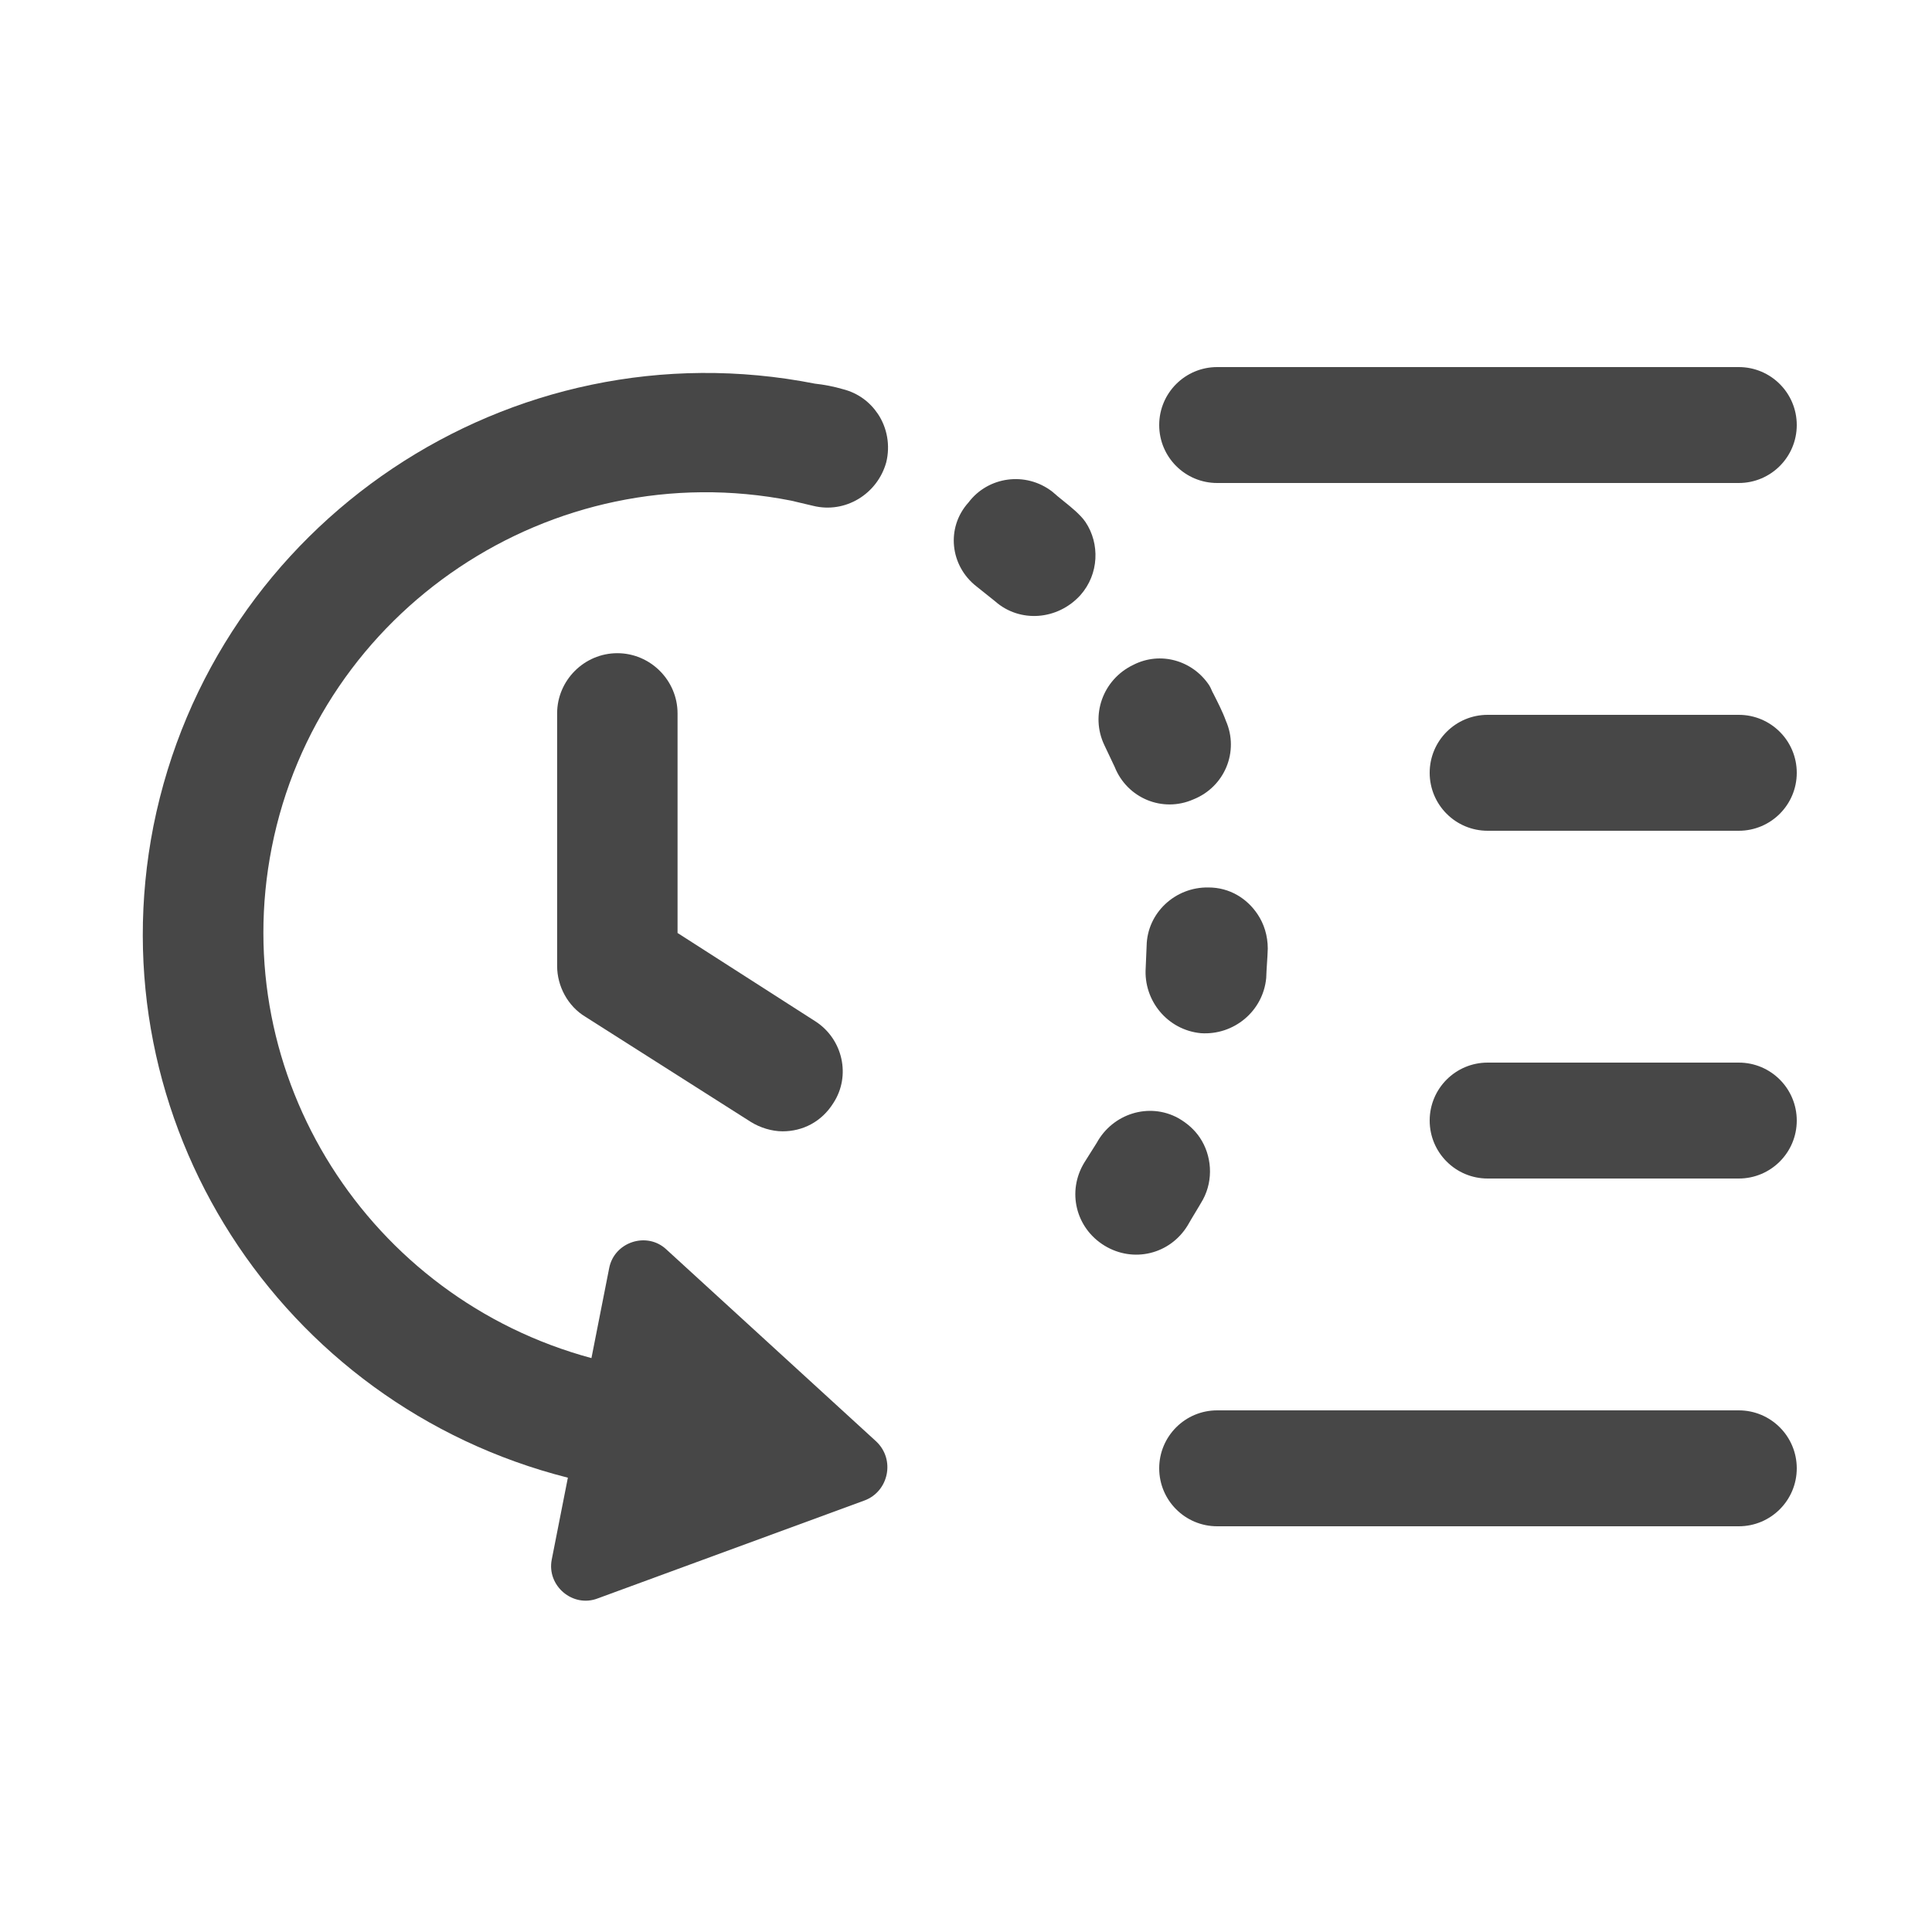
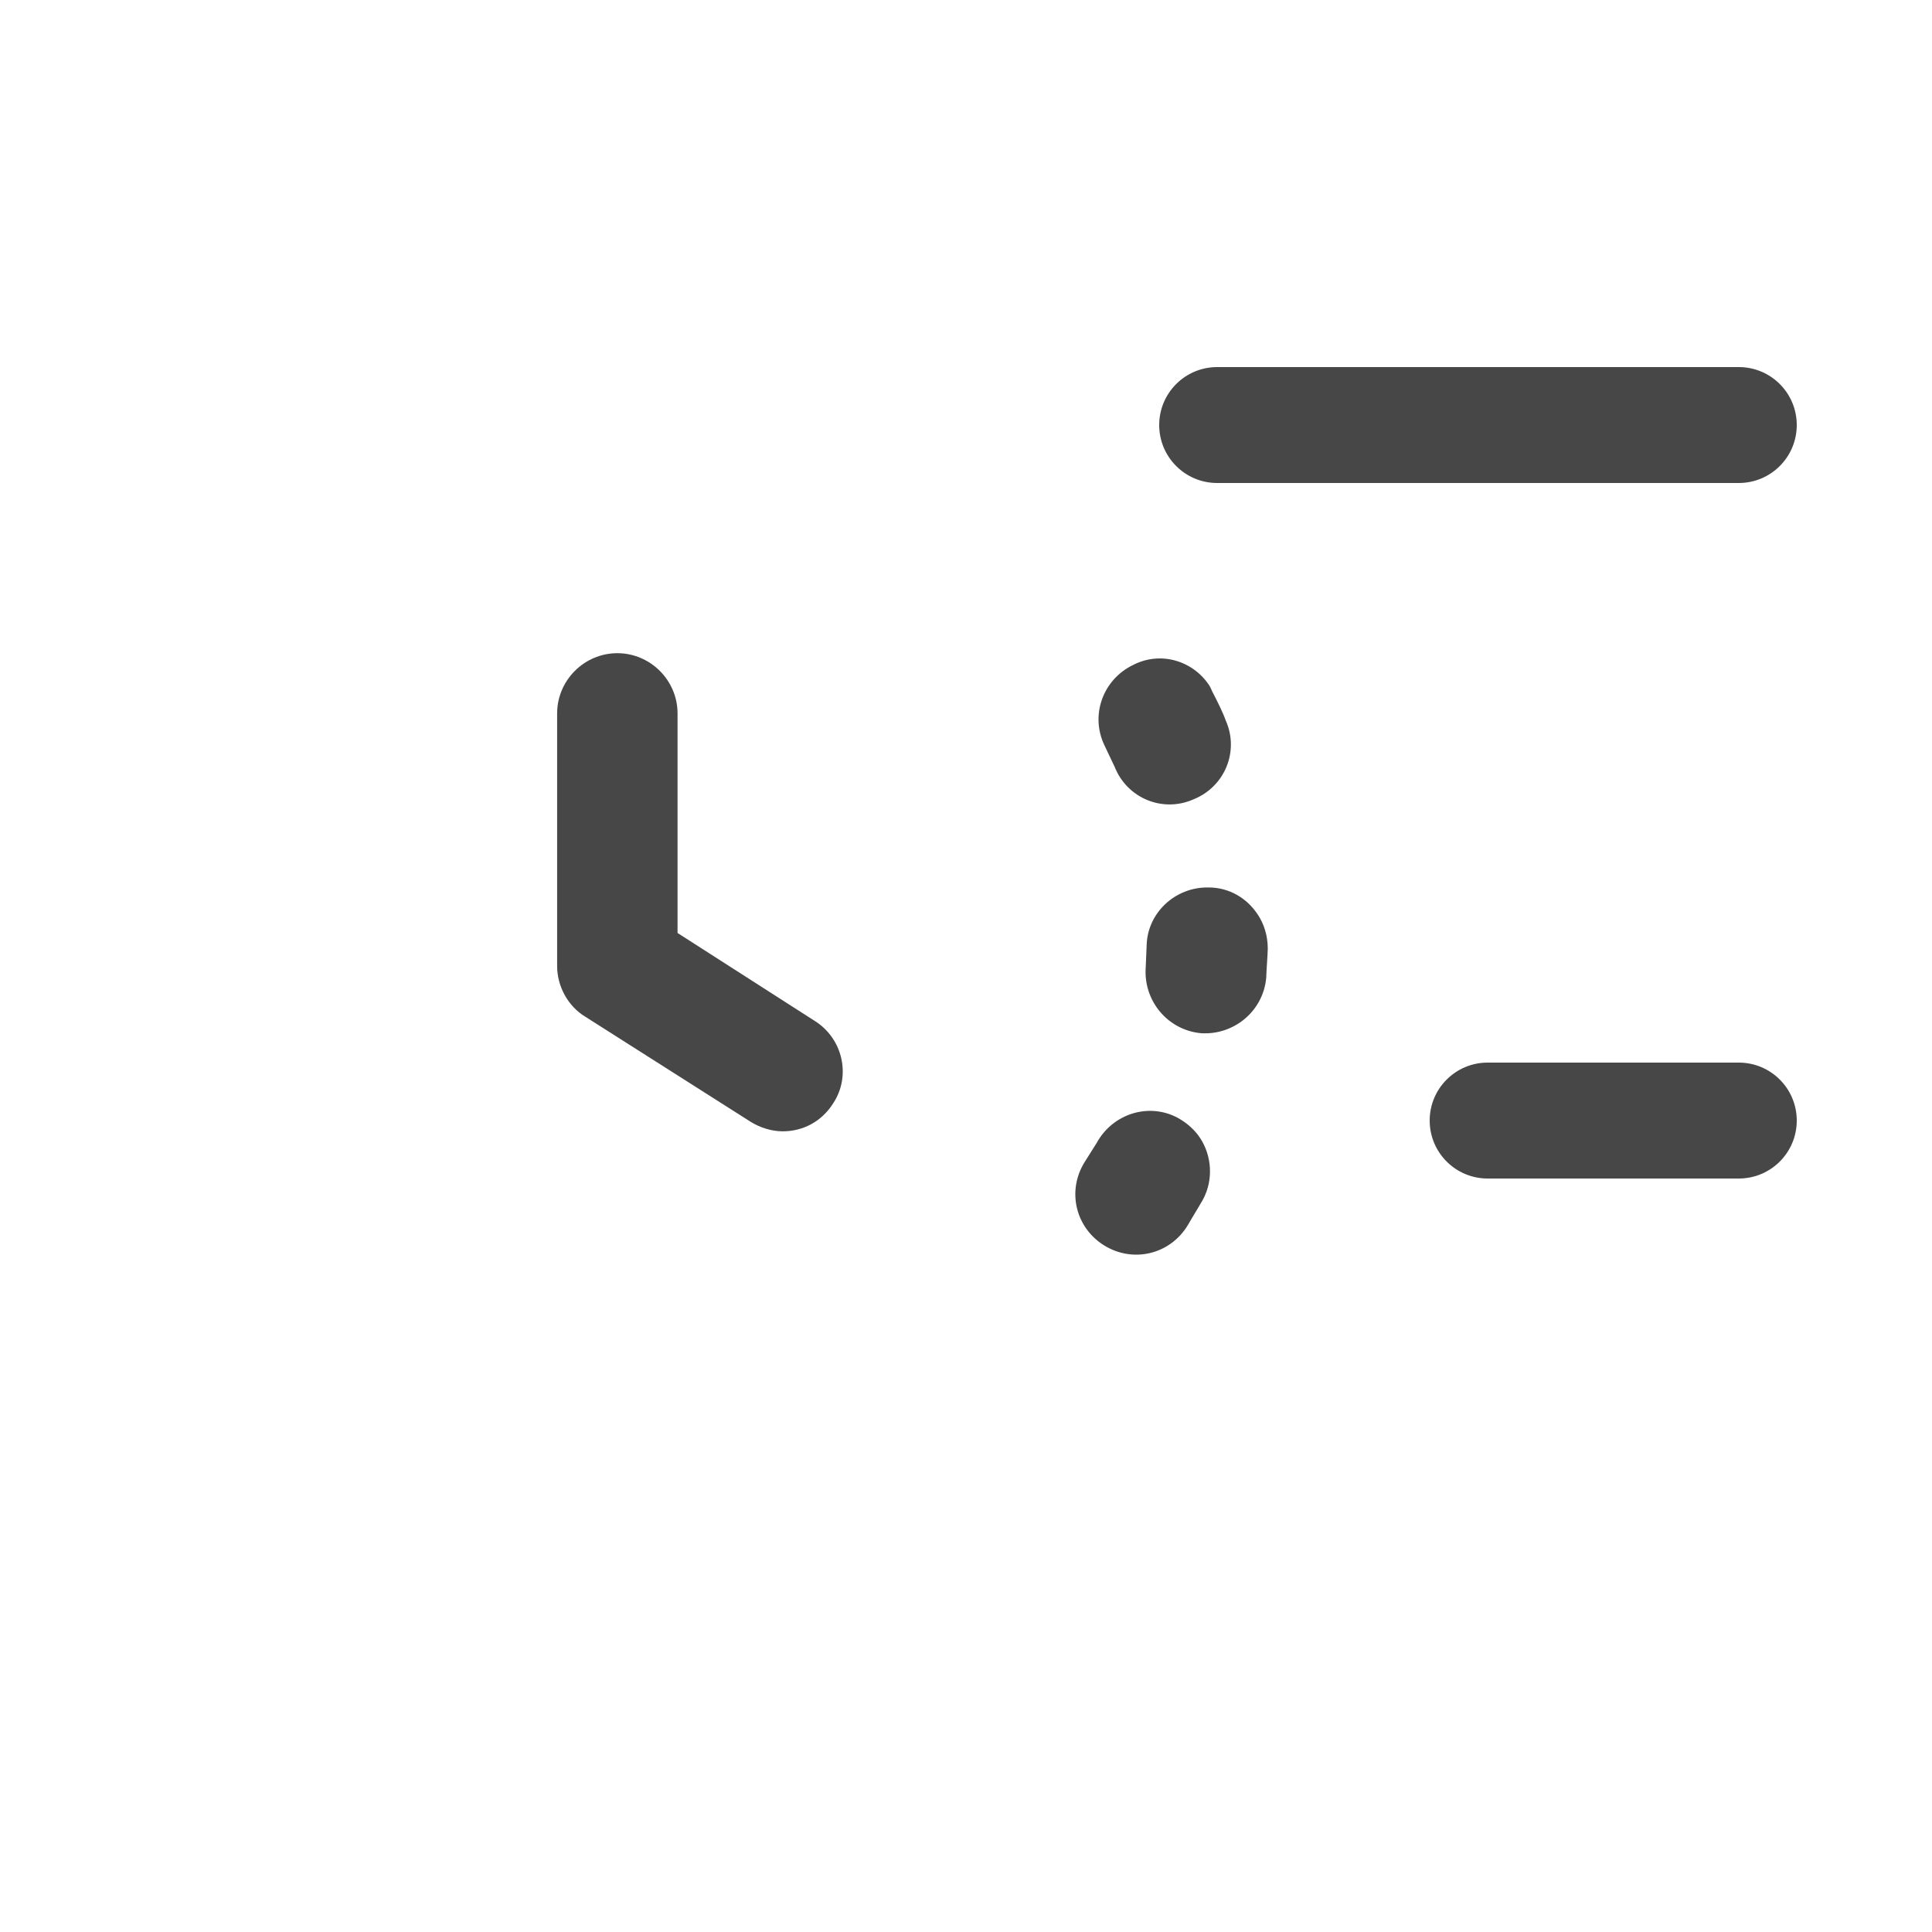
<svg xmlns="http://www.w3.org/2000/svg" width="100" height="100" viewBox="0 0 100 100" fill="none">
  <g clip-path="url(#clip0_1376_8347)">
-     <path d="M7.943 42.75C4.936 58.012 14.502 72.713 29.393 76.485L28.558 80.724C28.291 82.081 29.65 83.23 30.936 82.734L44.752 77.662C45.988 77.201 46.356 75.556 45.353 74.609L34.495 64.674C33.493 63.728 31.799 64.275 31.532 65.632L30.613 70.295C19.113 67.192 11.726 55.739 14.065 43.869C16.488 31.574 28.566 23.473 40.945 25.912L42.081 26.18C43.76 26.599 45.418 25.561 45.871 23.933C46.089 23.05 45.917 22.136 45.441 21.425C45.032 20.816 44.421 20.343 43.623 20.142C43.166 20.008 42.657 19.908 42.182 19.858C26.411 16.75 11.085 27.03 7.943 42.75Z" fill="#474747" />
-     <path d="M50.551 30.359L51.502 31.119C52.776 32.251 54.742 32.11 55.925 30.801C56.888 29.714 56.934 28.138 56.185 27.021C56.049 26.818 55.828 26.598 55.641 26.43C55.267 26.092 54.843 25.788 54.469 25.45C53.093 24.386 51.145 24.663 50.132 26.004C48.949 27.313 49.175 29.295 50.551 30.359Z" fill="#474747" />
    <path d="M57.166 38.577L57.695 39.694C58.343 41.319 60.176 42.077 61.767 41.377C63.392 40.729 64.15 38.896 63.45 37.305C63.279 36.831 63.024 36.34 62.802 35.9C62.734 35.799 62.683 35.612 62.581 35.46C61.73 34.191 60.067 33.688 58.646 34.42C57.089 35.171 56.416 37.02 57.166 38.577Z" fill="#474747" />
    <path d="M59.301 50.096C59.187 51.791 60.428 53.313 62.158 53.478C63.853 53.592 65.375 52.35 65.539 50.621C65.555 50.096 65.604 49.621 65.62 49.096C65.618 48.434 65.43 47.825 65.089 47.317C64.545 46.505 63.645 45.932 62.543 45.935C60.831 45.906 59.378 47.249 59.349 48.961L59.301 50.096Z" fill="#474747" />
    <path d="M56.125 60.173C55.214 61.667 55.677 63.563 57.171 64.475C58.665 65.385 60.562 64.922 61.473 63.428C61.743 62.953 61.996 62.563 62.266 62.087C62.822 61.052 62.717 59.798 62.105 58.885C61.832 58.479 61.458 58.141 60.983 57.871C59.472 57.045 57.593 57.643 56.767 59.154L56.125 60.173Z" fill="#474747" />
    <path d="M42.219 52.874L35.07 48.291V36.925C35.07 35.214 33.664 33.809 31.953 33.809C30.242 33.809 28.837 35.214 28.837 36.925V50.002C28.837 51.041 29.387 52.08 30.303 52.63L38.859 58.068C39.347 58.374 39.959 58.557 40.508 58.557C41.547 58.557 42.525 58.068 43.136 57.091C44.053 55.685 43.625 53.791 42.219 52.874Z" fill="#474747" />
    <path fill-rule="evenodd" clip-rule="evenodd" d="M60 22C60 20.343 61.343 19 63 19H90C91.657 19 93 20.343 93 22C93 23.657 91.657 25 90 25H63C61.343 25 60 23.657 60 22Z" fill="#474747" />
-     <path fill-rule="evenodd" clip-rule="evenodd" d="M60 76C60 74.343 61.343 73 63 73L90 73C91.657 73 93 74.343 93 76C93 77.657 91.657 79 90 79L63 79C61.343 79 60 77.657 60 76Z" fill="#474747" />
-     <path fill-rule="evenodd" clip-rule="evenodd" d="M74 40C74 38.343 75.343 37 77 37L90 37C91.657 37 93 38.343 93 40C93 41.657 91.657 43 90 43L77 43C75.343 43 74 41.657 74 40Z" fill="#474747" />
    <path fill-rule="evenodd" clip-rule="evenodd" d="M74 58C74 56.343 75.343 55 77 55L90 55C91.657 55 93 56.343 93 58C93 59.657 91.657 61 90 61L77 61C75.343 61 74 59.657 74 58Z" fill="#474747" />
  </g>
  <defs>
    <clipPath id="clip0_1376_8347">
      <rect width="100" height="100" fill="white" />
    </clipPath>
  </defs>
</svg>